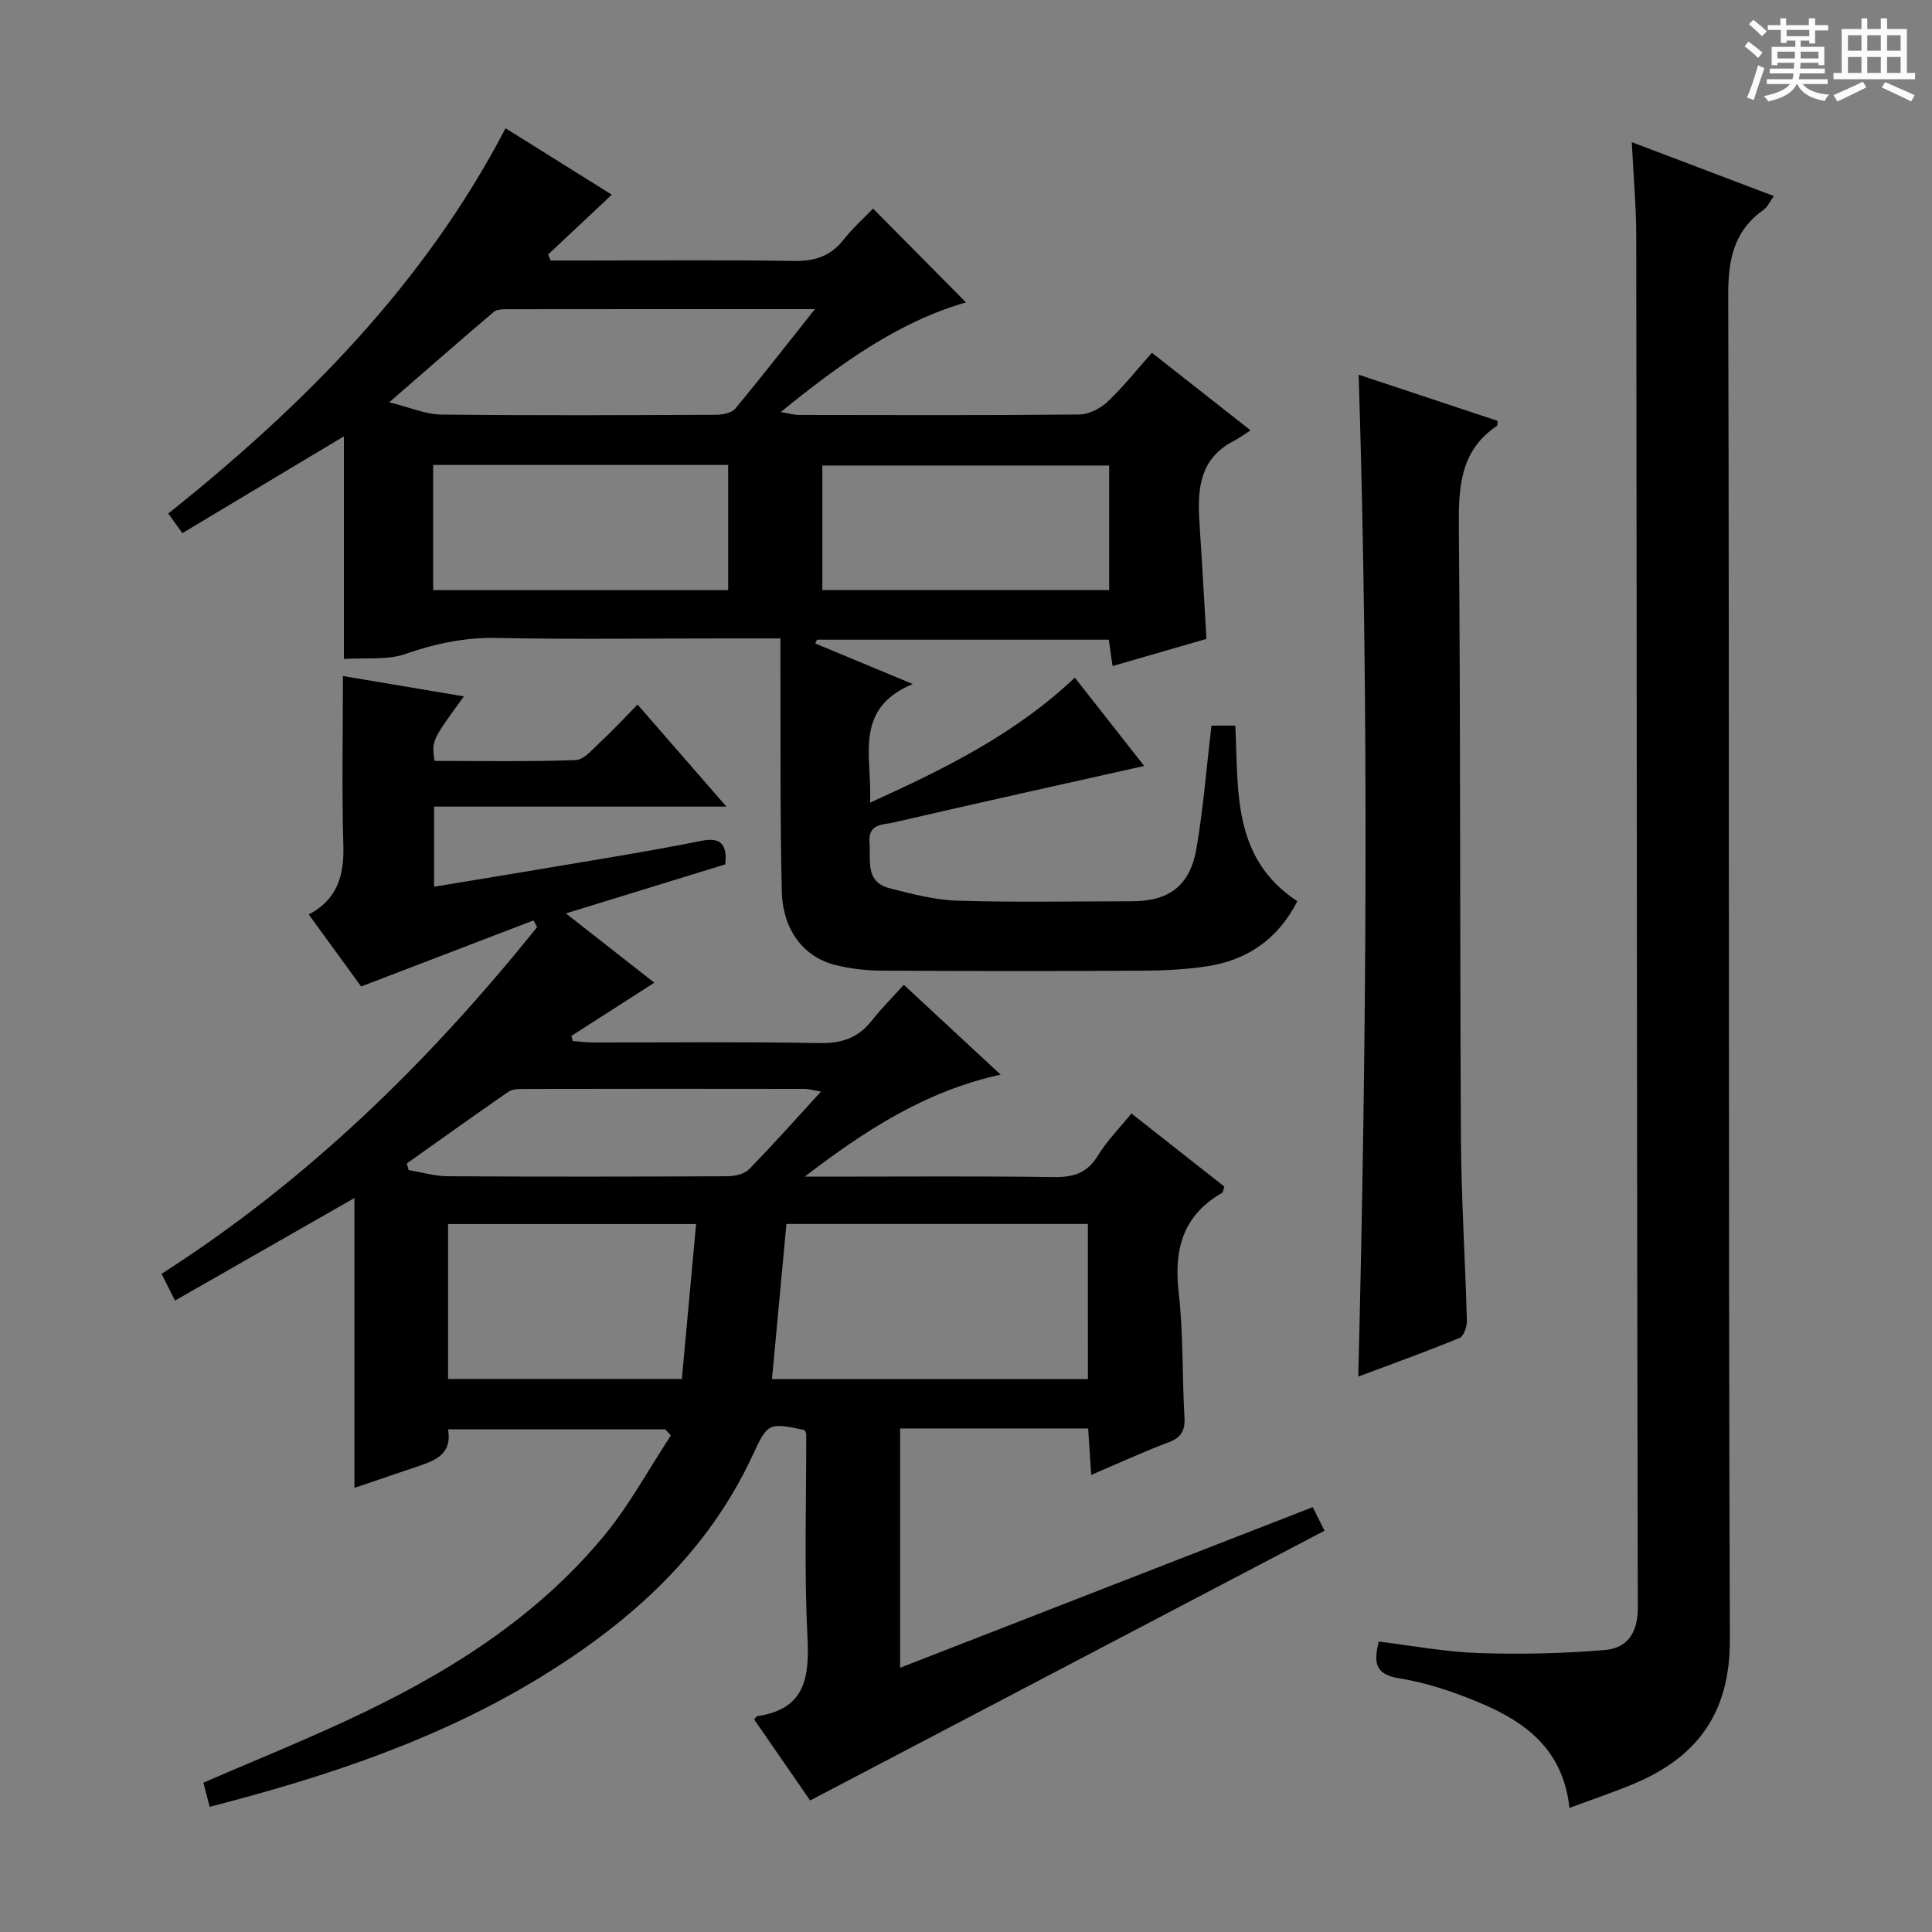
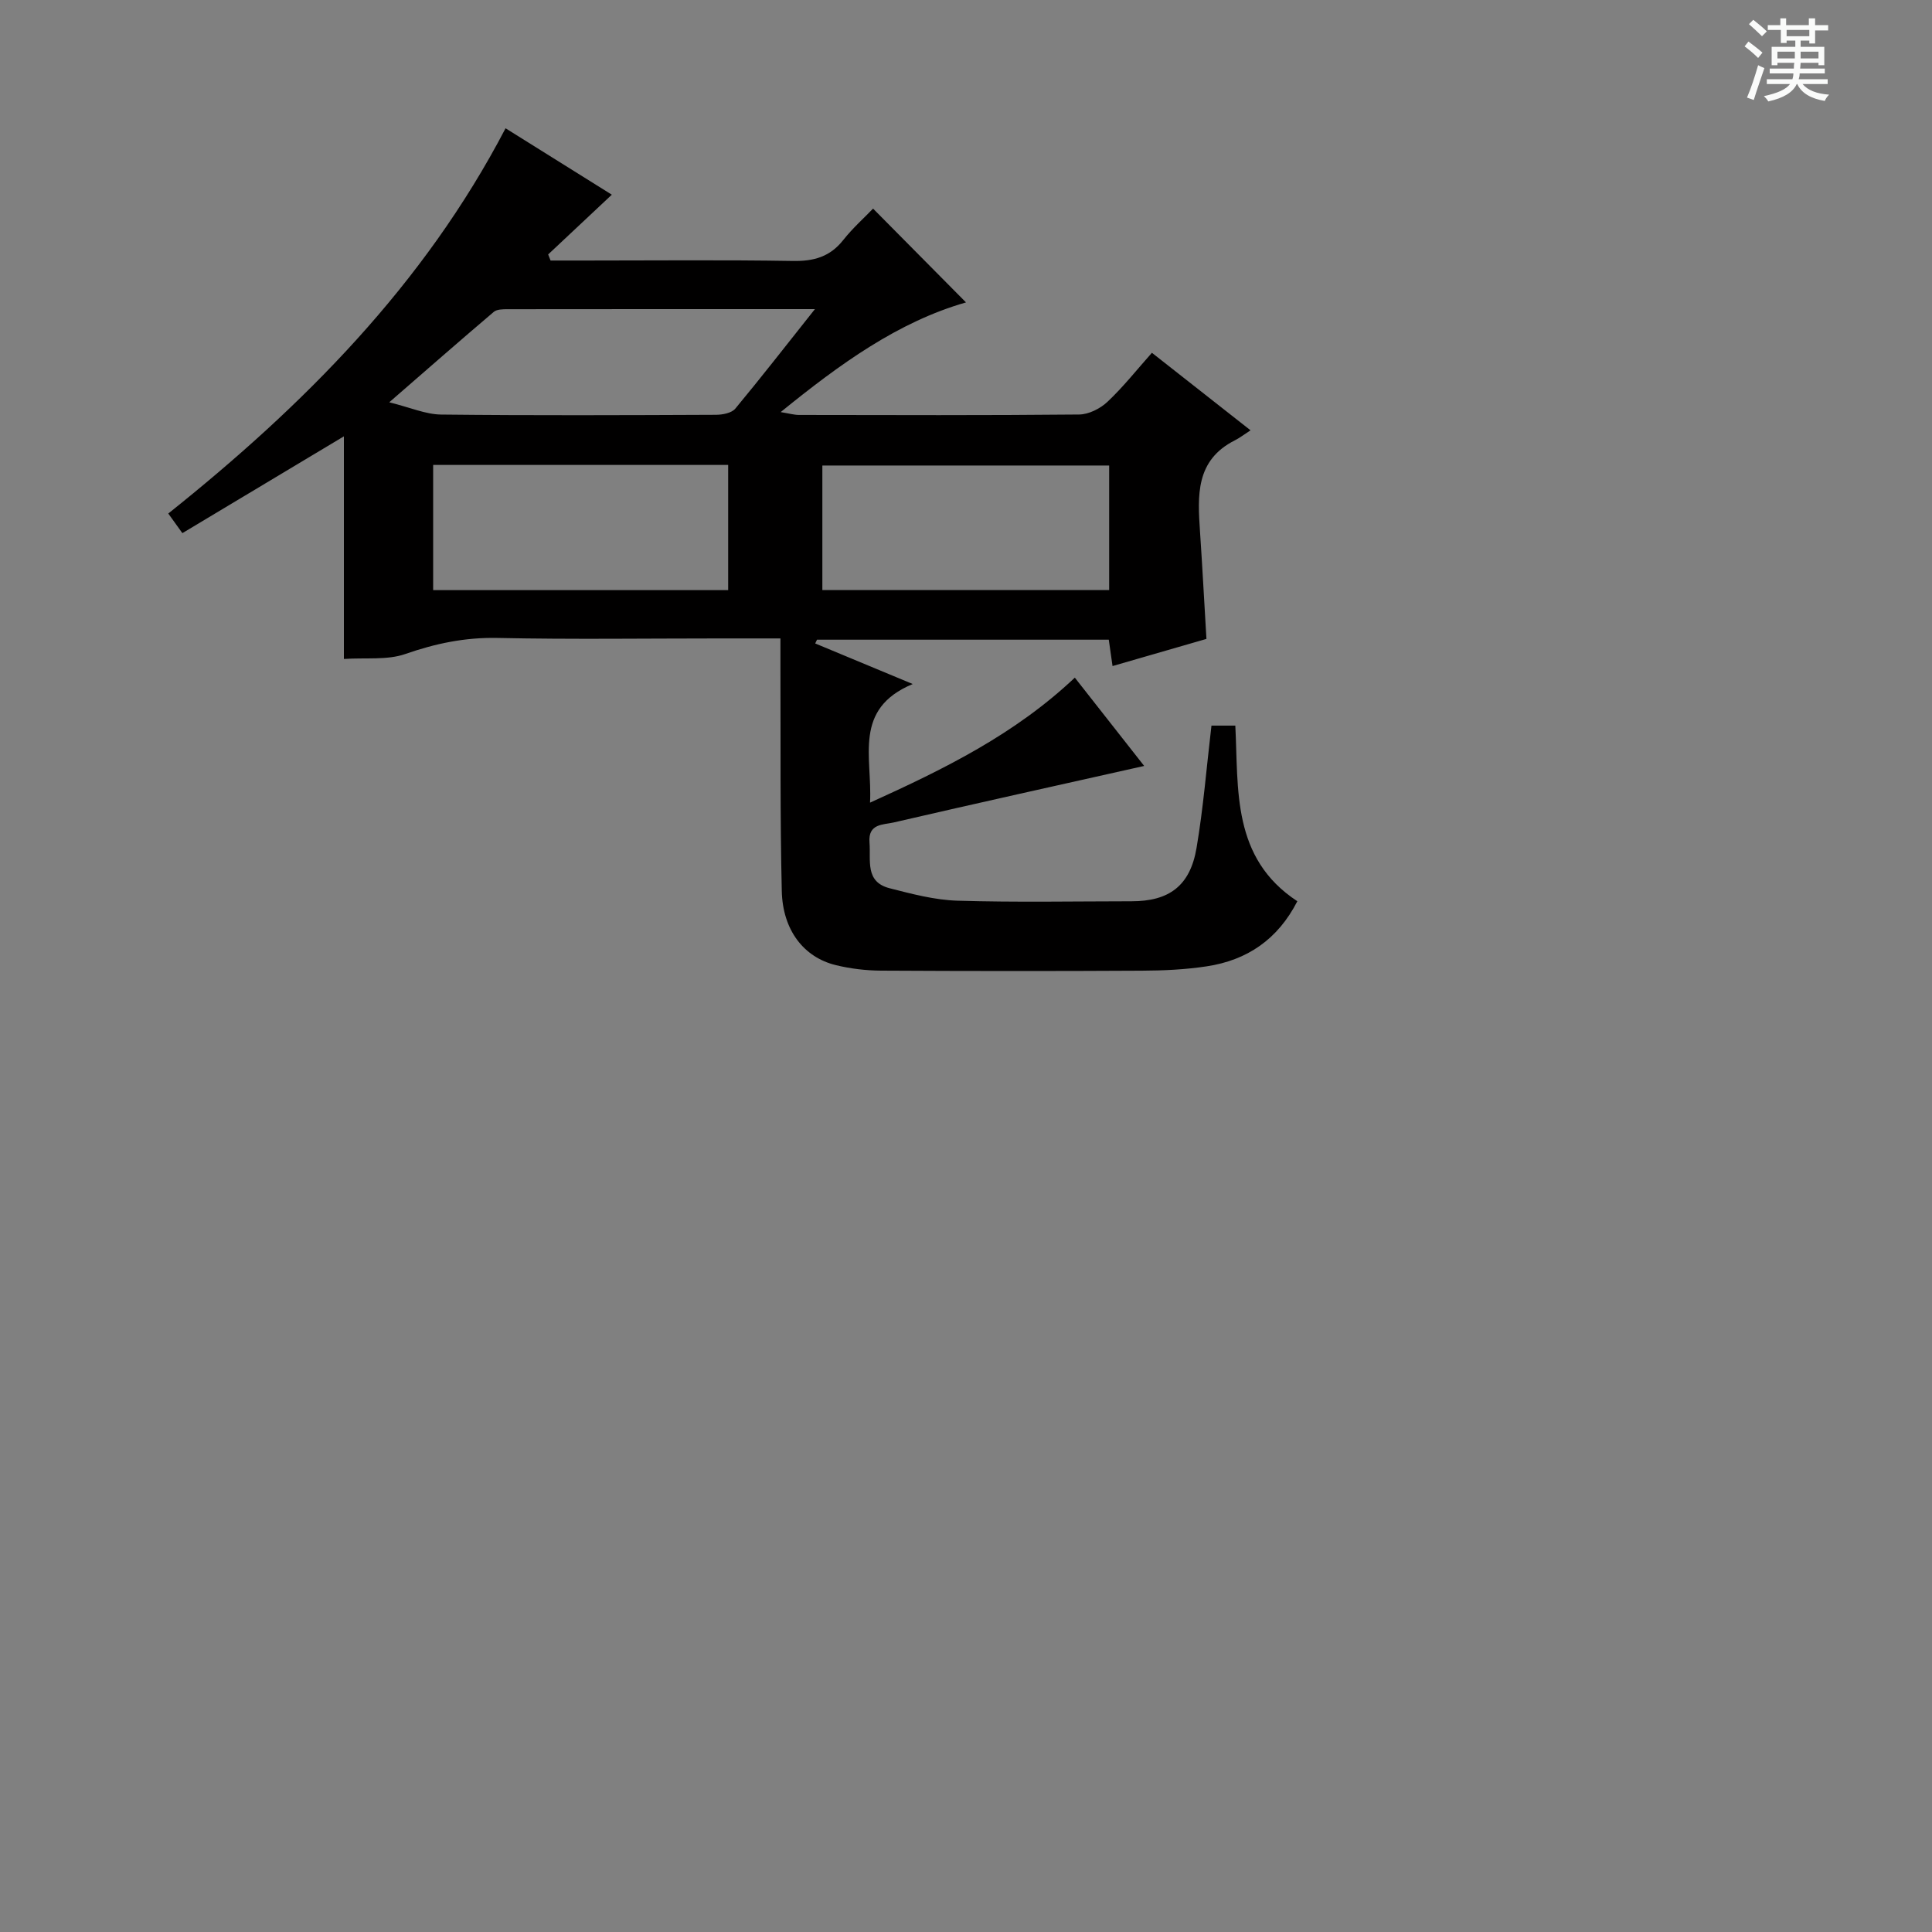
<svg xmlns="http://www.w3.org/2000/svg" enable-background="new 0 0 400 400" viewBox="0 0 400 400">
  <rect x="0" y="0" width="400" height="400" fill="#808080" stroke="none" />
  <path d="m361.2 9.6.8-1c.9.7 1.9 1.4 2.9 2.3l-.9 1.1c-1-1-2-1.8-2.8-2.4zm.5 10.6c.9-2.1 1.6-4.3 2.3-6.7.4.2.8.4 1.3.6-.7 2.1-1.5 4.3-2.2 6.6zm.4-15.2.9-.9c1 .8 2 1.6 2.8 2.4l-1 1c-.9-.9-1.8-1.7-2.7-2.5zm12.5-1.2h1.2v1.4h2.7v1.1h-2.7v2.7h-1.2v-.6h-1.8v1.3h4.9v3.8h-1.2v-.5h-3.7c0 .4-.1.9-.1 1.2h5.1v1h-5.2c0 .5-.1.9-.2 1.2h6v1h-5.2c1.1 1.3 2.9 2 5.5 2.2-.4.4-.7.8-.9 1.3-2.9-.5-4.8-1.6-5.7-3.5h-.1c-.8 1.7-2.7 2.9-5.9 3.6-.2-.4-.6-.8-.9-1.1 2.8-.6 4.6-1.4 5.4-2.5h-4.8v-1h5.3c.1-.3.2-.7.2-1.2h-4.9v-1h5c0-.4 0-.8.1-1.2h-3.5v.5h-1.2v-3.8h4.9v-1.3h-1.8v.5h-1.2v-2.7h-2.7v-1h2.6v-1.4h1.2v1.4h4.7v-1.4zm-6.6 8.3h3.6c0-.4 0-.9 0-1.4h-3.6zm1.9-4.6h4.7v-1.3h-4.7zm6.6 3.2h-3.7v1.4h3.7z" fill="#fafbfa" />
-   <path d="m385.3 3.8h1.3v2.2h2.8v-2.2h1.3v2.2h4.1v9.1h1.7v1.3h-16.9v-1.3h1.7v-9.1h4.1v-2.2zm.4 13.1.7 1.2c-1.8.9-3.8 1.9-6 2.9-.2-.4-.5-.8-.8-1.3 2.3-1 4.3-1.9 6.1-2.8zm-3.1-6.4h2.8v-3.2h-2.8zm0 4.6h2.8v-3.3h-2.8zm4-4.6h2.8v-3.2h-2.8zm0 4.6h2.8v-3.3h-2.8zm3.7 1.9c2.1.9 4.1 1.8 6.1 2.7l-.7 1.3c-2.2-1.1-4.2-2-6.1-2.9zm3.2-9.7h-2.8v3.2h2.8zm-2.8 7.8h2.8v-3.3h-2.8z" fill="#fafbfa" />
  <g fill="#010000">
-     <path d="m71 139.96c8.66 1.46 16.78 2.83 25.04 4.22-6.67 9.16-6.67 9.16-6.08 13.36 9.66 0 19.44.18 29.2-.17 1.74-.06 3.52-2.23 5.06-3.66 2.54-2.36 4.91-4.92 7.78-7.84 6.14 7.05 11.95 13.74 18.39 21.13-20.62 0-40.34 0-60.52 0v16.59c12.19-2.02 24.25-4 36.3-6.04 6.37-1.08 12.75-2.2 19.09-3.47 3.75-.75 5.38.54 4.89 4.88-10.49 3.23-21.21 6.53-32.99 10.15 6.51 5.1 12.29 9.63 18.31 14.35-5.88 3.77-11.52 7.39-17.17 11.01.1.35.19.71.29 1.06 1.37.1 2.74.29 4.1.3 15.66.02 31.33-.17 46.99.13 4.59.09 7.99-1.07 10.8-4.64 1.95-2.48 4.2-4.72 6.64-7.43 6.92 6.42 13.31 12.35 20.05 18.6-15.61 3.42-28.17 11.62-40.56 21.12h5.06c15.5 0 31-.13 46.49.09 4.04.06 6.92-.78 9.13-4.42 1.87-3.07 4.48-5.69 6.96-8.75 6.64 5.23 13 10.23 19.25 15.15-.27.73-.29 1.18-.5 1.3-8.09 4.65-9.99 11.68-8.97 20.58.98 8.57.71 17.28 1.2 25.91.16 2.79-.72 4.18-3.35 5.17-5.24 1.98-10.35 4.33-15.96 6.73-.23-3.51-.42-6.42-.63-9.62-13.06 0-25.81 0-38.93 0v49.54c28.5-11.09 56.85-22.13 85.43-33.25.9 1.79 1.7 3.39 2.44 4.88-35.48 18.61-70.72 37.09-106.5 55.85-3.44-4.97-7.55-10.92-11.59-16.78.43-.47.52-.67.64-.68 9.82-1.43 10.83-7.81 10.4-16.34-.71-13.96-.23-27.99-.26-41.98 0-.3-.2-.61-.32-.91-7.54-1.58-7.63-1.54-10.79 5.26-9.34 20.1-25.05 34.28-43.44 45.62-21.25 13.1-44.71 20.88-68.96 27.12-.46-1.76-.86-3.31-1.3-5 10.13-4.38 20.26-8.48 30.15-13.09 19.93-9.28 38.45-20.74 52.67-37.86 5.33-6.42 9.35-13.92 13.97-20.93-.39-.43-.79-.85-1.18-1.28-14.84 0-29.69 0-44.96 0 .97 5.51-3.17 6.63-7.1 7.96-4.06 1.37-8.13 2.76-12.28 4.17 0-20.09 0-39.81 0-60.01-12.27 7.01-24.57 14.04-37.15 21.23-.99-1.96-1.79-3.56-2.78-5.54 30.33-19.39 55.49-44.05 77.75-71.78-.24-.46-.49-.93-.73-1.39-11.77 4.51-23.55 9.03-35.7 13.68-3.27-4.49-6.98-9.59-10.85-14.91 5.88-3.07 7.35-8.01 7.17-14.24-.34-11.62-.09-23.25-.09-35.13zm154.23 113.45c-20.95 0-41.54 0-62.41 0-1 10.73-1.98 21.26-2.99 32.11h65.41c-.01-10.78-.01-21.34-.01-32.11zm-81.11.02c-17.51 0-34.25 0-51.35 0v32.07h48.4c.97-10.65 1.93-21.03 2.95-32.07zm-59.89-12.55c.12.46.25.91.37 1.37 2.69.45 5.39 1.26 8.08 1.28 19.3.11 38.59.09 57.89 0 1.52-.01 3.5-.42 4.48-1.42 4.98-5.07 9.69-10.4 14.93-16.11-1.61-.27-2.53-.56-3.46-.56-19.3-.03-38.59-.03-57.89.01-1.13 0-2.51 0-3.37.59-7.05 4.86-14.03 9.87-21.03 14.84z" />
    <path d="m71.2 136.43c0-15.38 0-30.32 0-46.09-11.52 6.9-22.38 13.41-33.44 20.04-1.08-1.5-1.91-2.67-2.92-4.06 28.04-22.39 52.92-47.36 69.83-79.76 7.45 4.65 14.71 9.2 22 13.75-4.57 4.29-8.88 8.33-13.18 12.37.17.42.33.84.5 1.26h7.2c14.33 0 28.67-.15 43 .09 4.33.07 7.66-.87 10.4-4.34 1.95-2.47 4.34-4.59 6.17-6.5 6.6 6.66 12.93 13.05 19.24 19.42-14.06 4.03-26.09 12.73-38.37 22.71 1.77.29 2.79.59 3.8.59 19.33.03 38.66.1 57.99-.09 1.99-.02 4.38-1.22 5.87-2.63 3.26-3.07 6.06-6.62 9.2-10.15 6.55 5.15 13.05 10.26 20.42 16.05-1.3.84-2.23 1.57-3.27 2.09-8.15 4.12-7.69 11.47-7.19 18.89.49 7.27.87 14.55 1.33 22.21-6.36 1.84-12.71 3.67-19.44 5.62-.26-1.85-.5-3.53-.78-5.46-20.2 0-40.3 0-60.41 0-.12.26-.25.52-.37.78 6.37 2.65 12.74 5.3 20.19 8.4-12.43 5.18-8.34 15.14-8.84 24.56 15.45-7 29.99-14.16 42.4-25.88 5 6.36 9.92 12.63 14.36 18.28-17.42 3.91-34.68 7.72-51.9 11.71-2.11.49-5.29.18-4.97 4.13.3 3.72-.98 8.16 4.16 9.48 4.62 1.18 9.36 2.44 14.09 2.58 11.99.36 23.99.13 35.99.12 7.81 0 12.14-3.2 13.47-11.04 1.41-8.29 2.07-16.72 3.09-25.33h4.94c.67 13.26-.78 27.42 12.84 36.36-4.04 7.9-10.4 12.22-18.77 13.48-4.42.67-8.94.88-13.42.9-18 .1-36 .09-54-.01-3.13-.02-6.33-.4-9.36-1.14-6.63-1.61-11.01-7.24-11.19-15.35-.36-15.32-.22-30.66-.28-45.99-.01-1.95 0-3.9 0-6.3-4.66 0-8.63 0-12.59 0-15.33 0-30.67.22-46-.1-6.69-.14-12.82 1.14-19.09 3.33-3.74 1.3-8.16.72-12.7 1.02zm18.48-14.25h61.08c0-8.84 0-17.26 0-25.92-20.43 0-40.62 0-61.08 0zm80.58-.01h59.38c0-8.86 0-17.29 0-25.79-20 0-39.71 0-59.38 0zm-1.54-58.17c-22.07 0-42.88-.01-63.68.02-.96 0-2.18.01-2.82.56-6.98 5.93-13.88 11.97-21.63 18.71 4.37 1.08 7.54 2.5 10.73 2.54 18.98.21 37.96.13 56.94.05 1.36-.01 3.22-.37 3.98-1.28 5.37-6.47 10.54-13.12 16.48-20.6z" />
-     <path d="m324.94 374.31c-1.35-12.37-9.43-18-19-21.95-5.18-2.14-10.64-3.99-16.15-4.86-5.01-.8-5.49-3.15-4.32-7.63 6.81.83 13.63 2.13 20.49 2.37 8.76.3 17.58.11 26.31-.62 4.54-.38 6.83-3.45 6.82-8.71-.2-94.63-.2-189.27-.32-283.9-.01-6.26-.58-12.53-.93-19.58 10.13 3.84 19.54 7.41 29.41 11.16-.83 1.14-1.28 2.25-2.1 2.83-6.17 4.38-7.36 10.27-7.34 17.66.26 92.8 0 185.6.34 278.4.05 14.97-6.56 24.16-19.61 29.72-4.24 1.8-8.64 3.26-13.6 5.11z" />
-     <path d="m281.3 77.58c9.89 3.28 19.32 6.42 28.74 9.55-.04.46.04.93-.11 1.03-7.63 5.14-7.96 12.66-7.89 20.99.37 42.16.19 84.32.43 126.48.07 12.63.9 25.26 1.23 37.9.03 1.19-.67 3.13-1.54 3.49-6.86 2.81-13.84 5.33-20.94 7.99 1.72-69.21 2.24-137.93.08-207.43z" />
  </g>
</svg>